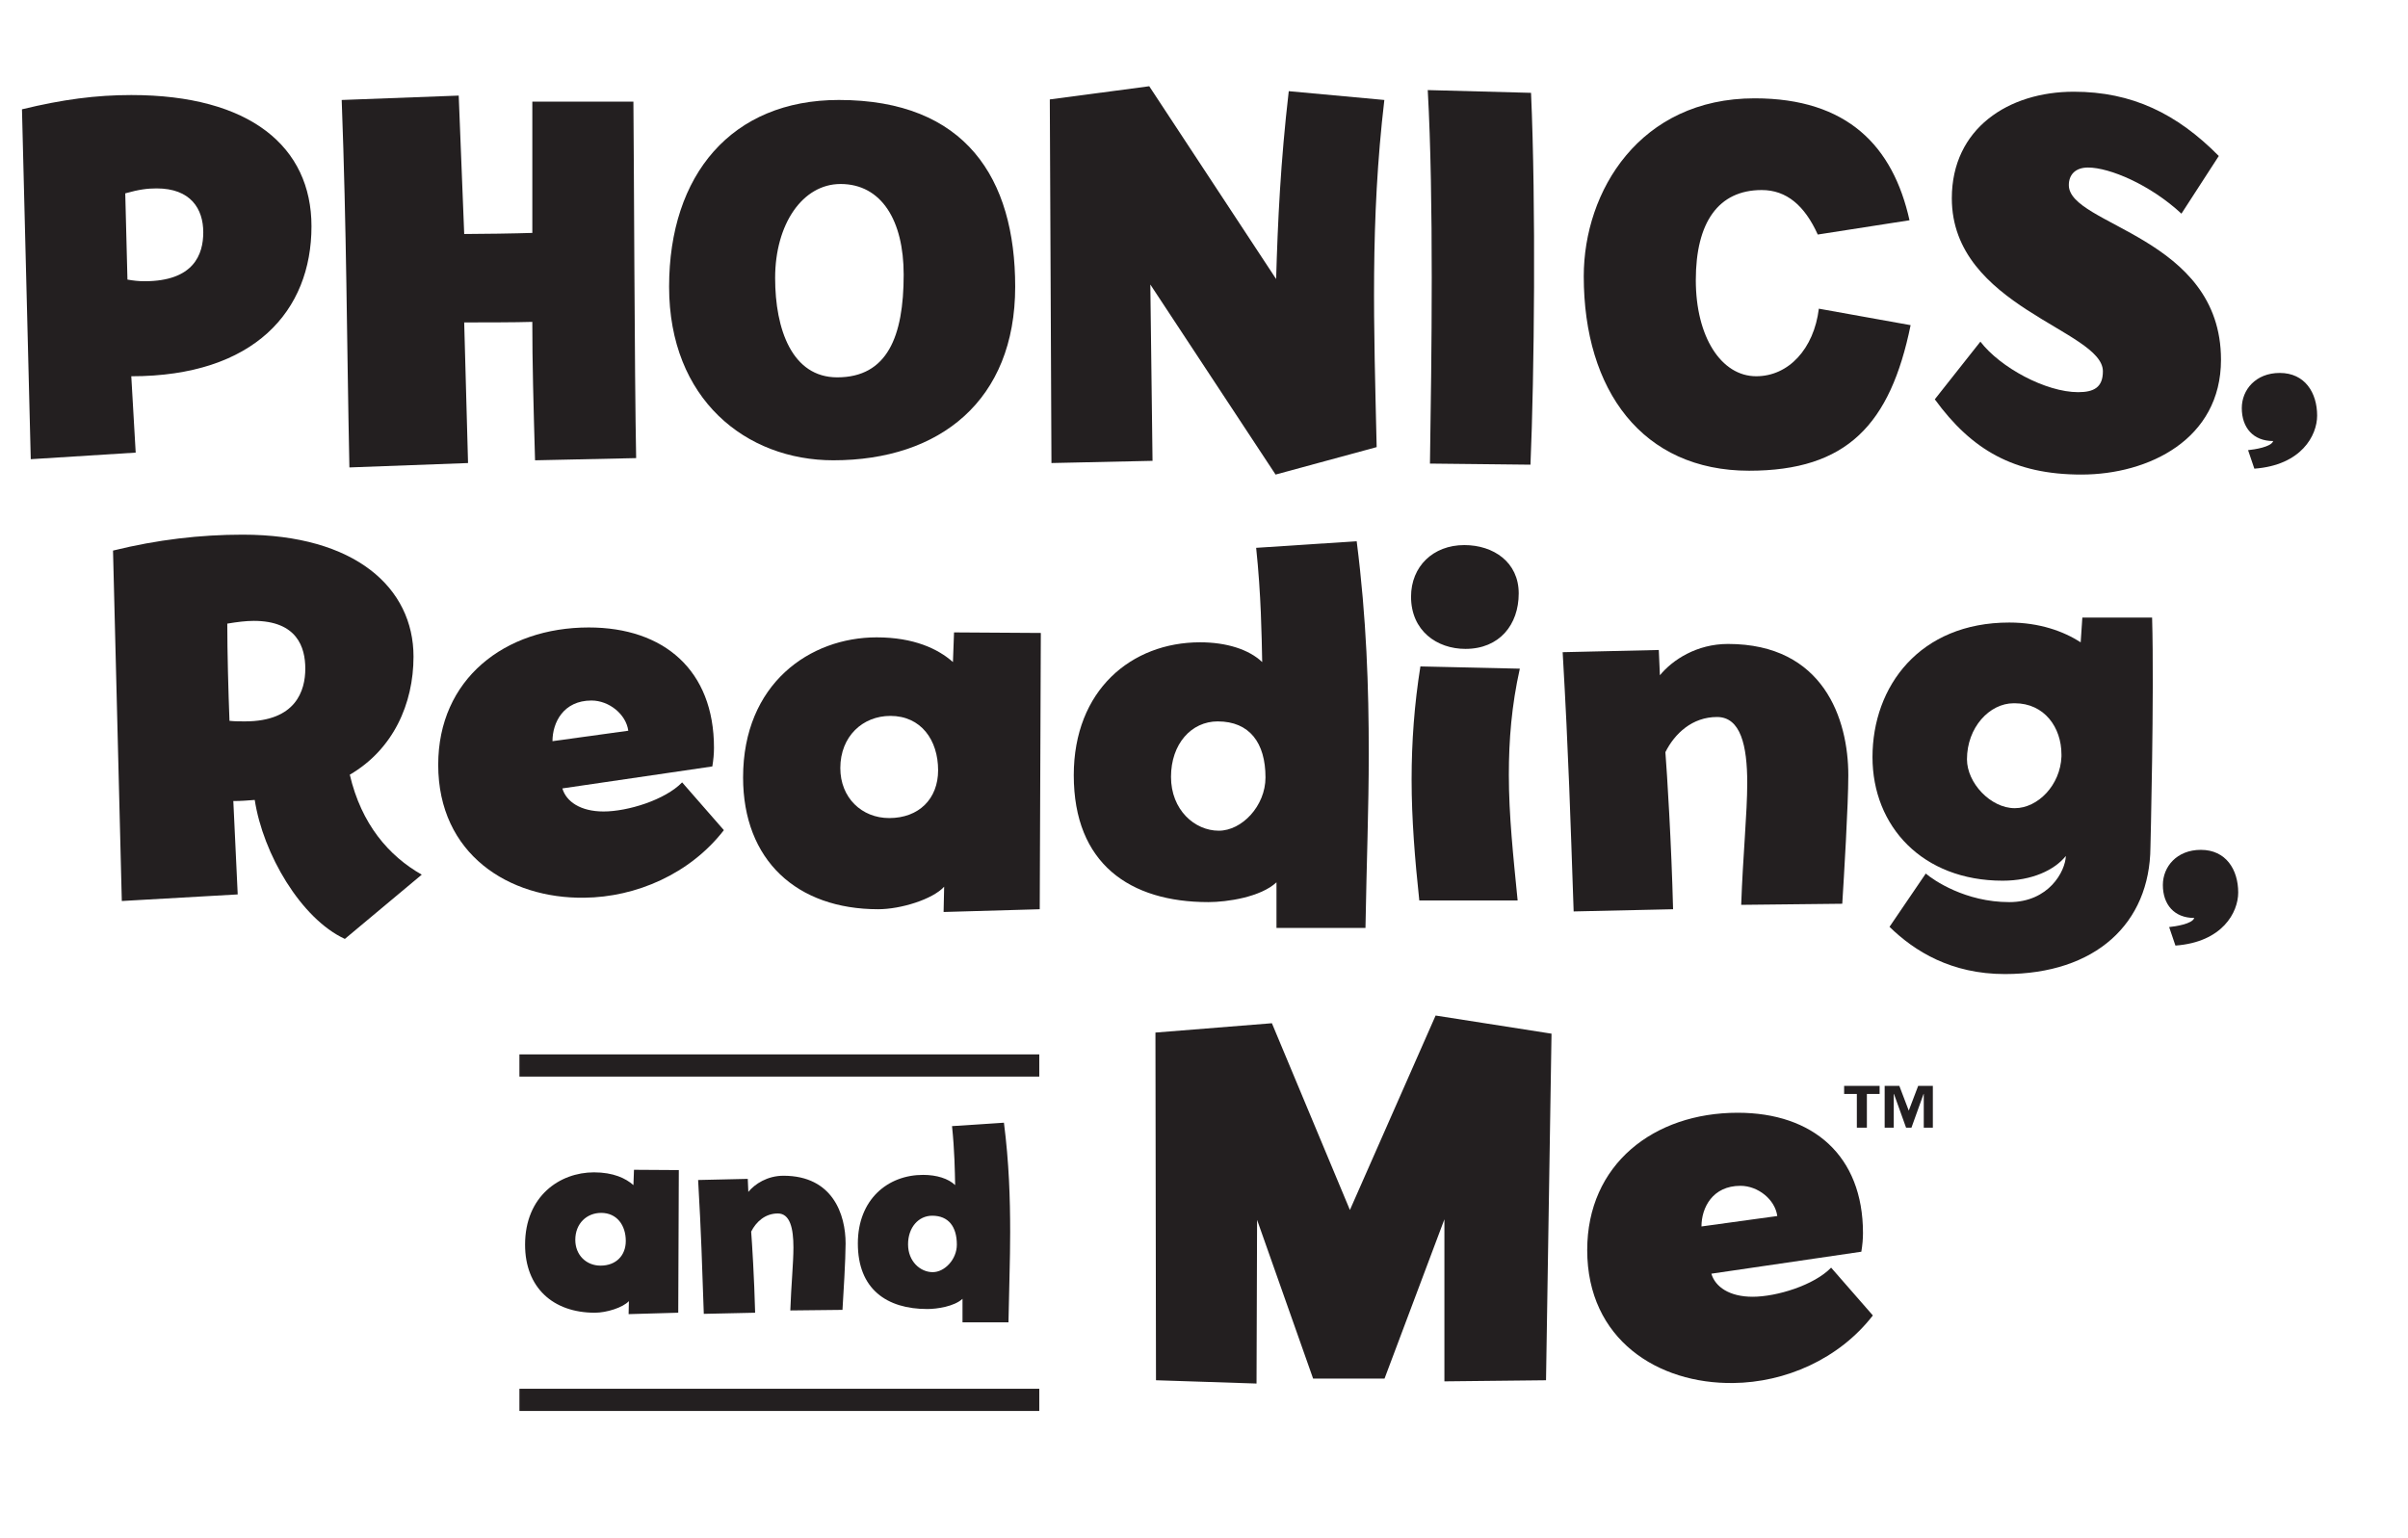
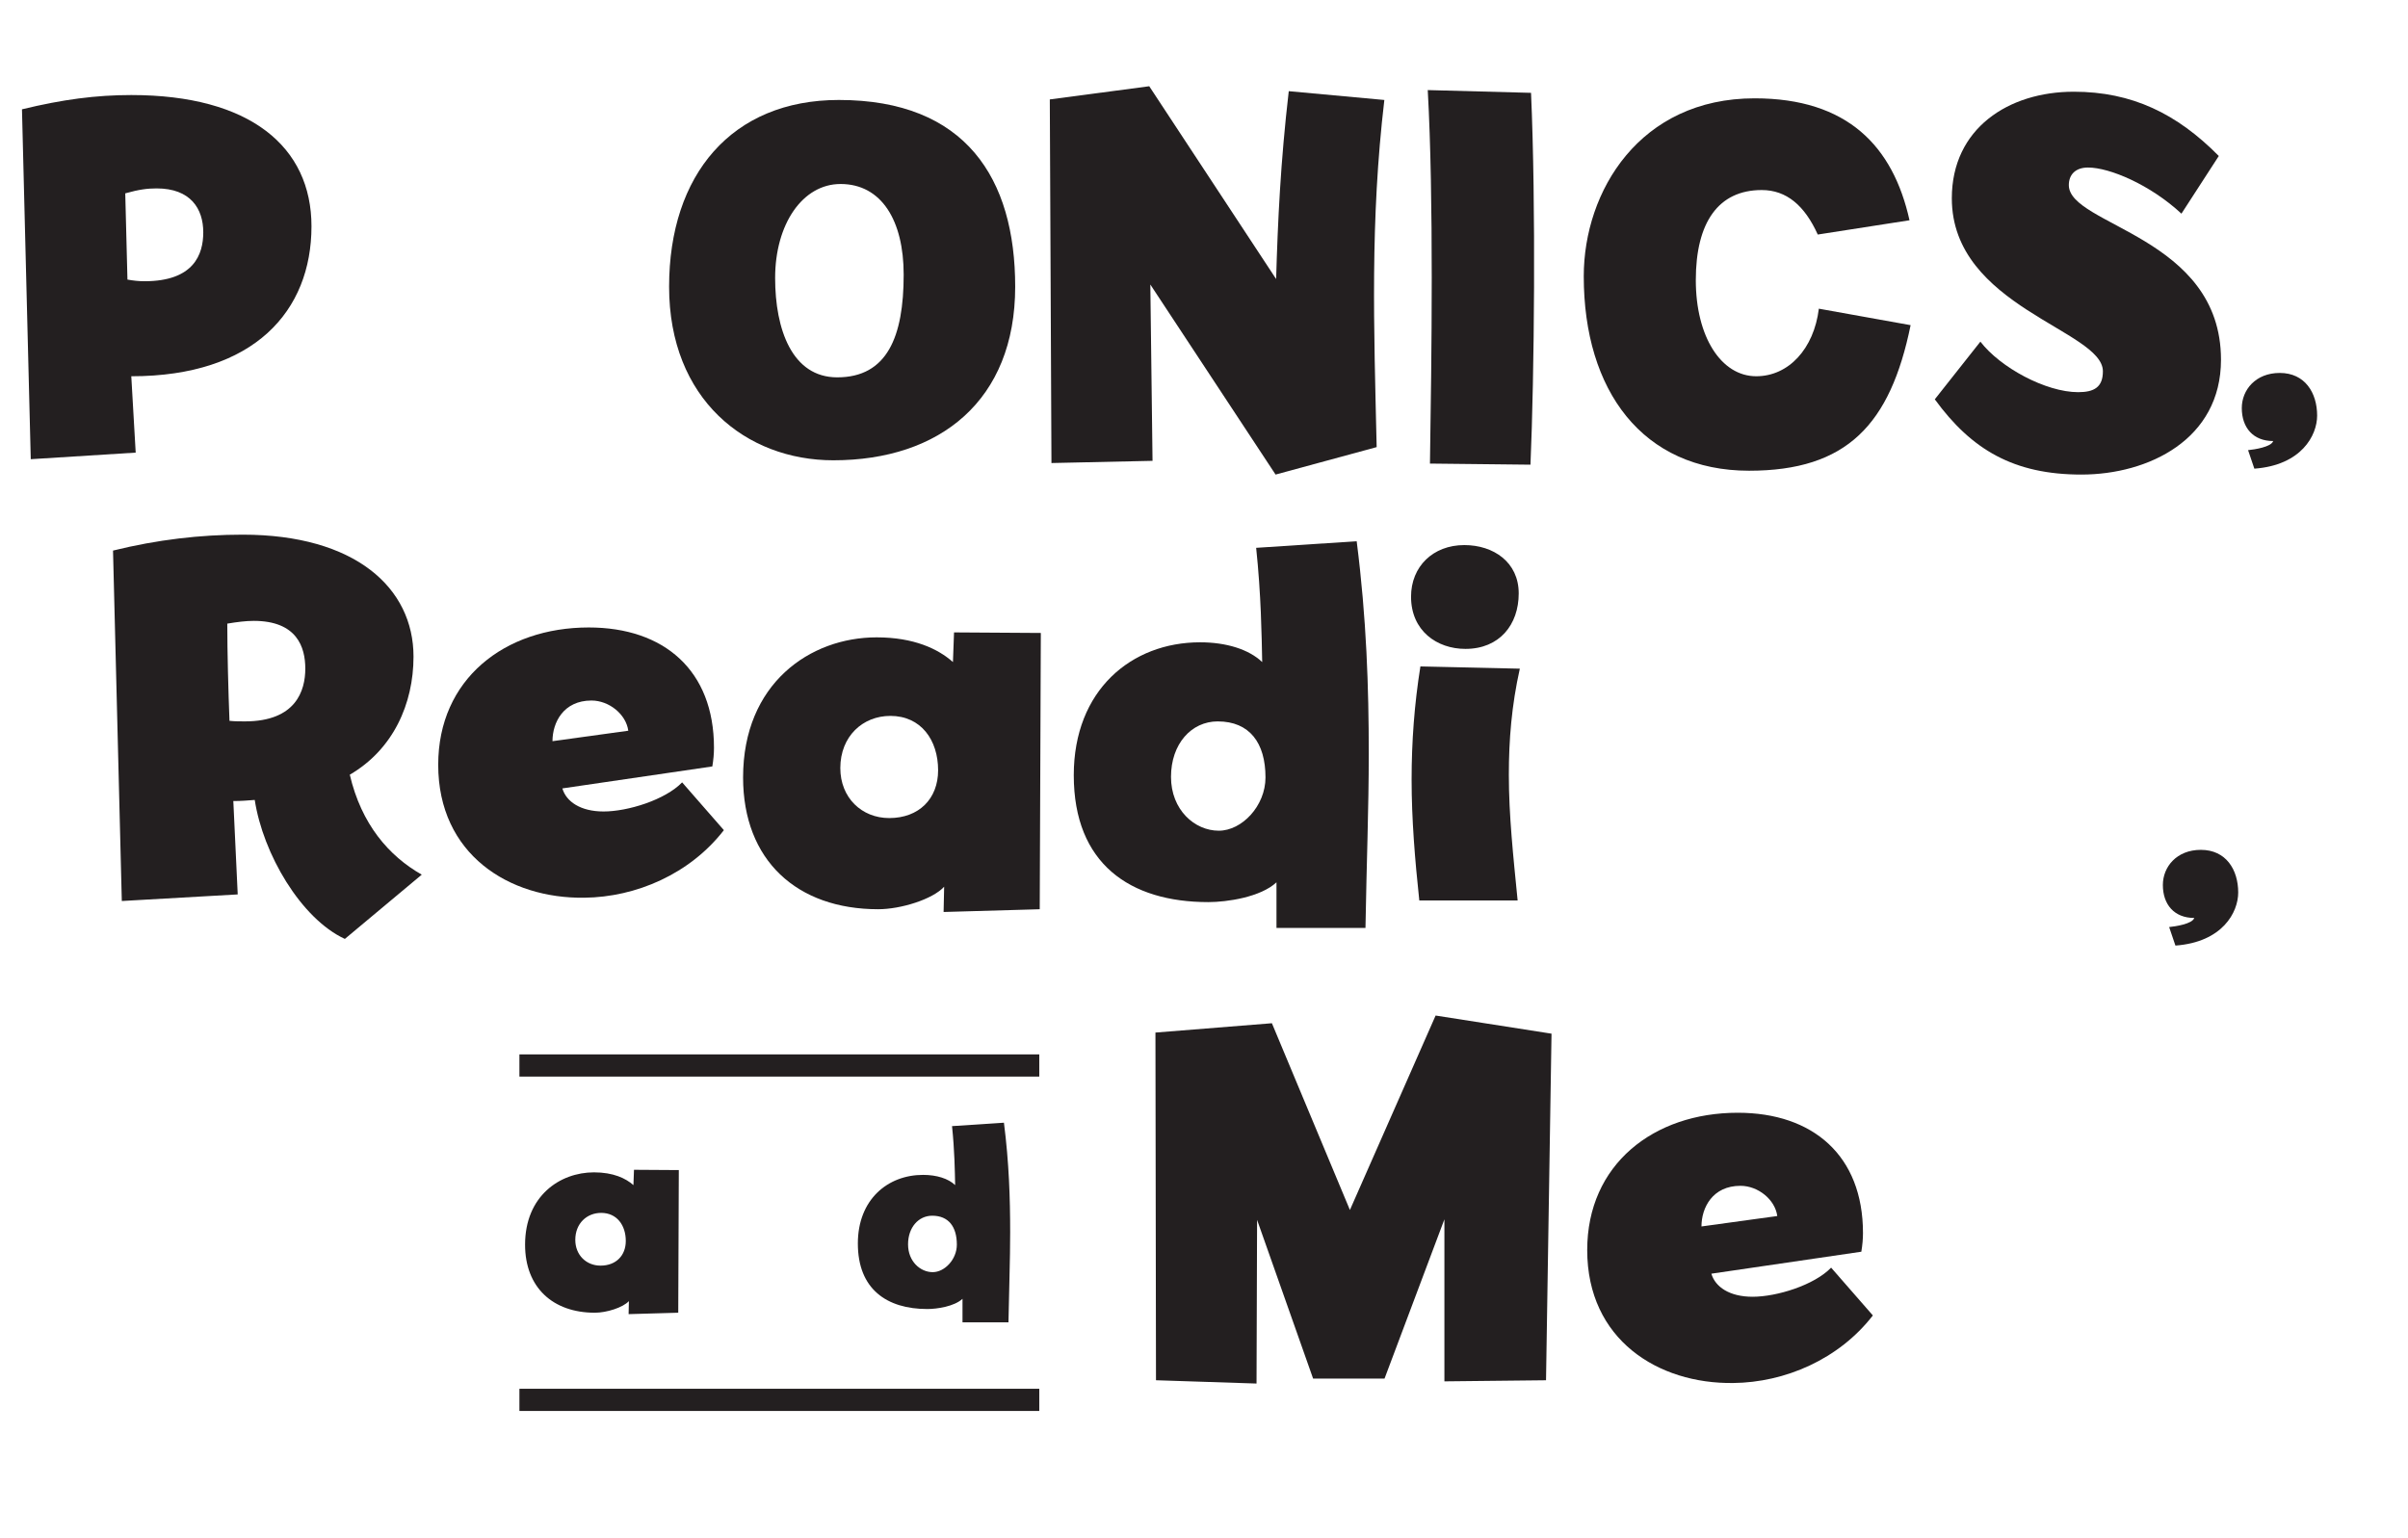
<svg xmlns="http://www.w3.org/2000/svg" id="a" data-name="Layer 1" viewBox="0 0 244.065 155.953">
  <g>
    <path d="M34.951,95.178c-4.454-2.06-8.296-8.63-9.131-14.087-.779.056-1.336.111-2.171.111l.445,9.466-11.748.668-.891-35.523c4.51-1.113,8.853-1.614,13.141-1.614,11.414,0,17.316,5.4,17.316,12.36,0,4.789-2.06,9.41-6.458,11.972,1.169,5.011,3.953,8.24,7.294,10.133l-7.795,6.515ZM25.709,62.939c-.779,0-1.67.111-2.672.278,0,2.896.111,6.96.223,9.855.557.056,1.058.056,1.559.056,5.178,0,6.125-3.118,6.125-5.346,0-2.171-.835-4.844-5.234-4.844Z" style="fill: #231f20;" />
    <path d="M59.226,91.002c-7.628.111-14.811-4.398-14.811-13.475,0-8.686,6.737-13.92,15.256-13.92,7.628,0,12.695,4.344,12.695,12.194,0,.612-.056,1.225-.167,1.893l-15.2,2.228c.39,1.336,1.837,2.339,4.176,2.339,2.45,0,6.236-1.17,7.962-2.951l4.232,4.844c-3.452,4.454-8.909,6.793-14.143,6.849ZM59.95,71.013c-2.839,0-3.953,2.228-3.953,4.121l7.684-1.059c-.223-1.67-1.949-3.062-3.73-3.062Z" style="fill: #231f20;" />
    <path d="M105.494,64.164c-.056,9.577-.056,18.765-.111,28.007l-9.744.278.056-2.561c-1.169,1.28-4.398,2.282-6.682,2.282-8.24,0-13.697-4.955-13.697-13.362,0-9.521,6.792-14.198,13.53-14.198,3.786,0,6.236,1.169,7.74,2.505l.111-3.007,8.797.056ZM90.238,72.572c-2.784,0-5.067,2.06-5.067,5.289,0,3.007,2.171,5.067,4.956,5.067,3.007,0,4.956-1.949,4.956-4.845,0-3.062-1.726-5.512-4.844-5.512Z" style="fill: #231f20;" />
    <path d="M138.399,94.064h-9.02v-4.621c-1.615,1.503-5.012,2.004-6.905,2.004-7.962,0-13.641-3.897-13.641-12.861,0-8.631,5.846-13.475,12.806-13.475,2.672,0,4.956.724,6.292,2.004-.056-2.728-.111-6.849-.612-11.581l10.189-.668c1.002,7.851,1.225,14.866,1.225,21.548,0,5.512-.223,11.136-.334,17.65ZM123.421,73.129c-2.673,0-4.733,2.283-4.733,5.624s2.394,5.456,4.844,5.456c2.339,0,4.733-2.506,4.733-5.4,0-3.508-1.615-5.68-4.845-5.68Z" style="fill: #231f20;" />
    <path d="M148.53,65.779c-2.895,0-5.512-1.838-5.512-5.29,0-3.062,2.228-5.233,5.4-5.233,2.951,0,5.513,1.726,5.513,4.899s-1.949,5.624-5.401,5.624ZM152.93,78.53c0,4.12.445,8.24.891,12.75h-9.967c-.445-4.176-.779-8.24-.779-12.249,0-3.842.278-7.628.891-11.471l10.078.223c-.835,3.731-1.113,7.239-1.113,10.747Z" style="fill: #231f20;" />
-     <path d="M186.726,91.614l-10.245.111c.167-4.899.612-9.298.612-12.36,0-3.786-.668-6.682-3.062-6.682-2.506,0-4.288,1.67-5.234,3.563.167,2.115.612,9.242.779,15.924l-10.078.223c-.334-9.576-.501-15.646-1.113-26.28l9.744-.223.111,2.562c1.28-1.56,3.73-3.174,6.904-3.174,9.688,0,12.193,7.628,12.193,13.308,0,3.006-.445,10.355-.612,13.028Z" style="fill: #231f20;" />
-     <path d="M217.96,85.88c-.056,7.739-5.567,12.861-14.755,12.861-5.4,0-9.131-2.282-11.692-4.788l3.675-5.401c.779.669,4.009,2.896,8.463,2.896,4.01,0,5.68-3.118,5.735-4.677-1.169,1.447-3.452,2.506-6.403,2.506-8.129,0-13.195-5.513-13.195-12.528,0-7.183,4.788-13.642,13.863-13.642,3.062,0,5.513.891,7.238,2.005l.168-2.506h7.071c.223,7.795-.168,23.274-.168,23.274ZM208.94,76.47c0-2.729-1.727-5.179-4.732-5.179h-.111c-2.45,0-4.733,2.45-4.733,5.68,0,2.395,2.395,4.955,4.845,4.955,2.338,0,4.621-2.338,4.732-5.233v-.223Z" style="fill: #231f20;" />
  </g>
  <g>
    <path d="M13.307,38.142l.446,7.739-10.635.668-.891-35.468c4.121-1.002,7.517-1.447,11.08-1.447,12.027,0,18.263,5.233,18.263,13.307,0,8.575-5.791,15.201-18.263,15.201ZM15.869,19.099c-.947,0-1.782.111-3.174.501l.223,8.742c.613.111,1.169.167,1.726.167,5.011,0,5.958-2.729,5.958-4.956,0-2.394-1.281-4.454-4.733-4.454Z" style="fill: #231f20;" />
-     <path d="M54.231,46.66c-.167-5.902-.278-9.855-.278-14.031-1.559.056-5.345.056-6.904.056l.39,14.254-12.026.445c-.278-13.53-.278-23.774-.78-37.249l11.86-.445.557,14.031c1.559,0,5.345-.056,6.904-.111v-13.308h10.245c.056,4.788.111,27.84.278,36.136l-10.245.223Z" style="fill: #231f20;" />
    <path d="M84.465,46.66c-8.853,0-16.648-6.181-16.648-17.595,0-11.358,6.347-18.931,17.205-18.931,12.862,0,17.873,7.962,17.873,18.931,0,11.525-7.628,17.595-18.43,17.595ZM85.189,18.653c-3.842,0-6.625,4.064-6.625,9.521,0,5.233,1.726,10.078,6.292,10.078,5.067,0,6.737-4.121,6.737-10.412,0-5.457-2.227-9.188-6.403-9.188Z" style="fill: #231f20;" />
    <path d="M139.532,45.324l-10.245,2.783-12.694-19.265.223,17.873-10.245.223-.167-36.859,10.078-1.337,12.861,19.544c.167-5.791.445-11.86,1.281-19.043l9.688.892c-1.447,12.305-1.058,22.939-.779,35.189Z" style="fill: #231f20;" />
    <path d="M144.934,46.994c.167-10.746.39-26.837-.223-37.862l10.468.279c.501,11.303.334,28.619-.057,37.694l-10.188-.111Z" style="fill: #231f20;" />
    <path d="M193.652,32.963c-2.061,10.078-6.459,14.755-16.37,14.755-10.802,0-16.759-8.129-16.759-19.71,0-8.631,5.679-18.04,17.316-18.04,9.409,0,14.03,4.844,15.701,12.36l-9.299,1.448c-1.336-2.951-3.174-4.511-5.679-4.511-4.399,0-6.682,3.285-6.682,9.132,0,5.734,2.562,9.744,6.125,9.744,3.284,0,5.846-2.784,6.347-6.849l9.299,1.67Z" style="fill: #231f20;" />
    <path d="M210.969,48.107c-6.849,0-11.136-2.505-14.866-7.628l4.621-5.846c2.005,2.616,6.626,5.122,9.911,5.122,1.615,0,2.506-.501,2.506-2.116,0-4.176-15.312-6.514-15.312-17.538,0-7.071,5.734-10.803,12.36-10.803,5.902,0,10.468,2.228,14.699,6.515l-3.786,5.847c-3.174-2.951-7.294-4.677-9.466-4.677-1.336,0-1.948.779-1.948,1.781,0,4.12,15.423,5.179,15.423,17.706,0,8.073-7.35,11.637-14.143,11.637Z" style="fill: #231f20;" />
  </g>
  <g>
    <g>
      <path d="M146.399,140.029v-16.426l-6.069,16.147h-7.238l-5.679-16.092-.056,16.593-10.19-.334-.056-35.245,11.804-.946,7.907,18.931,8.686-19.711,11.748,1.838-.557,35.134-10.301.111Z" style="fill: #231f20;" />
      <path d="M175.684,140.196c-7.628.111-14.811-4.398-14.811-13.475,0-8.686,6.737-13.92,15.256-13.92,7.628,0,12.695,4.343,12.695,12.194,0,.612-.056,1.225-.167,1.893l-15.2,2.228c.39,1.336,1.837,2.338,4.176,2.338,2.449,0,6.236-1.169,7.962-2.951l4.231,4.845c-3.452,4.454-8.908,6.793-14.143,6.849ZM176.407,120.207c-2.839,0-3.953,2.228-3.953,4.12l7.684-1.058c-.223-1.67-1.948-3.062-3.73-3.062Z" style="fill: #231f20;" />
-       <path d="M190.51,110.896h-1.29v3.418h-1.017v-3.418h-1.289v-.817h3.596v.817ZM195.908,114.313h-.923v-3.418h-.021l-1.227,3.418h-.545l-1.227-3.418h-.021v3.418h-.922v-4.235h1.488l.954,2.506.954-2.506h1.488v4.235Z" style="fill: #231f20;" />
    </g>
    <g>
      <path d="M68.802,118.611c-.029,4.944-.029,9.688-.058,14.46l-5.031.144.029-1.322c-.604.661-2.271,1.179-3.45,1.179-4.255,0-7.072-2.559-7.072-6.899,0-4.916,3.507-7.331,6.986-7.331,1.955,0,3.22.604,3.996,1.294l.057-1.553,4.542.029ZM60.925,122.952c-1.438,0-2.616,1.063-2.616,2.73,0,1.553,1.122,2.616,2.559,2.616,1.552,0,2.559-1.006,2.559-2.501,0-1.581-.891-2.846-2.501-2.846Z" style="fill: #231f20;" />
-       <path d="M85.393,132.783l-5.29.058c.086-2.529.316-4.801.316-6.382,0-1.955-.345-3.449-1.582-3.449-1.293,0-2.213.862-2.702,1.84.086,1.092.316,4.771.402,8.222l-5.203.114c-.172-4.944-.259-8.078-.575-13.568l5.031-.115.057,1.322c.661-.805,1.926-1.639,3.565-1.639,5.002,0,6.295,3.938,6.295,6.871,0,1.553-.229,5.347-.316,6.727Z" style="fill: #231f20;" />
      <path d="M102.213,134.049h-4.657v-2.387c-.834.776-2.587,1.035-3.564,1.035-4.111,0-7.043-2.013-7.043-6.641,0-4.456,3.018-6.957,6.612-6.957,1.38,0,2.559.374,3.249,1.035-.029-1.409-.058-3.536-.316-5.979l5.261-.345c.518,4.053.632,7.675.632,11.125,0,2.846-.115,5.749-.172,9.113ZM94.481,123.239c-1.38,0-2.444,1.179-2.444,2.903s1.236,2.817,2.501,2.817c1.208,0,2.444-1.294,2.444-2.788,0-1.812-.834-2.933-2.501-2.933Z" style="fill: #231f20;" />
    </g>
    <line x1="52.646" y1="108.01" x2="105.337" y2="108.01" style="fill: none; stroke: #231f20; stroke-miterlimit: 10; stroke-width: 2.25px;" />
    <line x1="52.646" y1="141.906" x2="105.337" y2="141.906" style="fill: none; stroke: #231f20; stroke-miterlimit: 10; stroke-width: 2.25px;" />
  </g>
  <path d="M220.492,95.854l-.636-1.877c.636-.064,2.354-.318,2.545-.923-2.036,0-3.182-1.368-3.182-3.341,0-1.845,1.4-3.563,3.85-3.563,2.546,0,3.786,2.005,3.786,4.327,0,2.004-1.591,5.026-6.363,5.377Z" style="fill: #231f20;" />
  <path d="M228.492,47.509l-.636-1.877c.636-.064,2.354-.318,2.545-.923-2.036,0-3.182-1.368-3.182-3.341,0-1.845,1.4-3.563,3.85-3.563,2.546,0,3.786,2.005,3.786,4.327,0,2.004-1.591,5.026-6.363,5.377Z" style="fill: #231f20;" />
</svg>